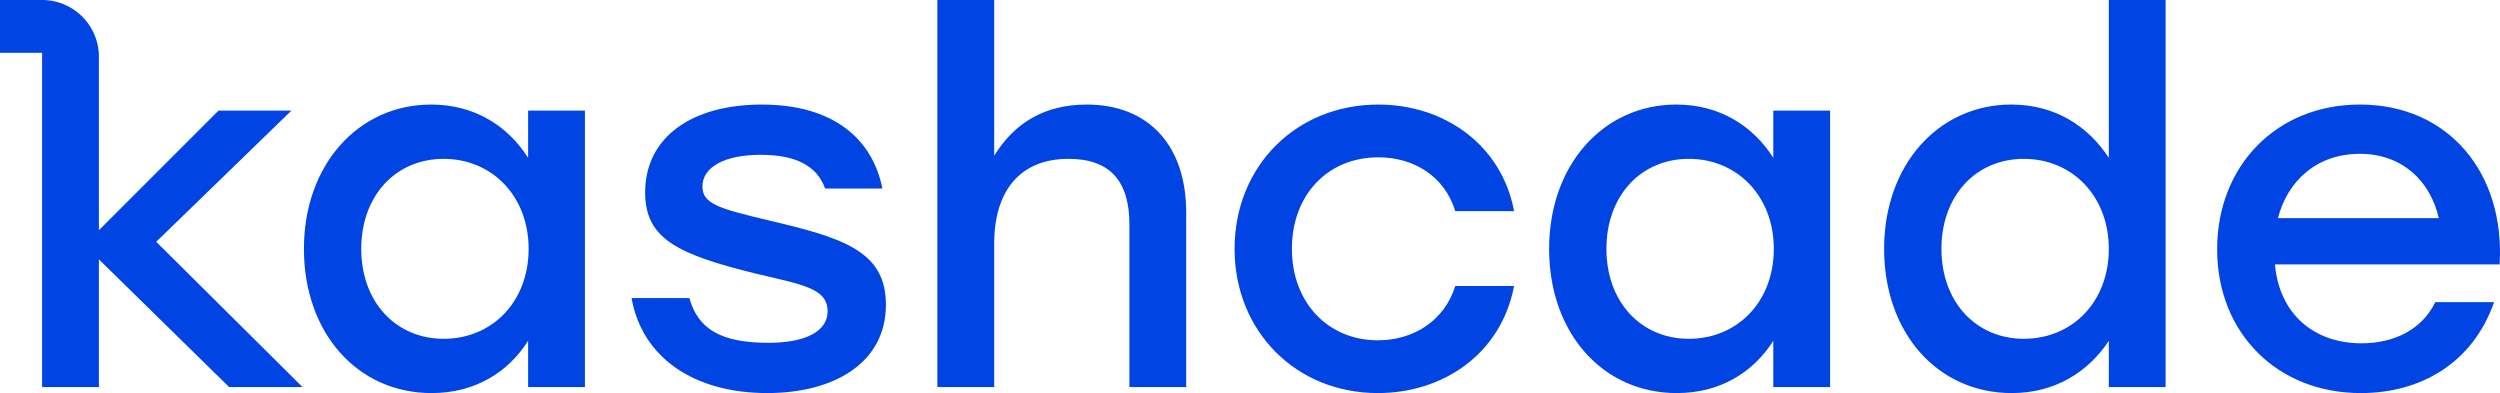
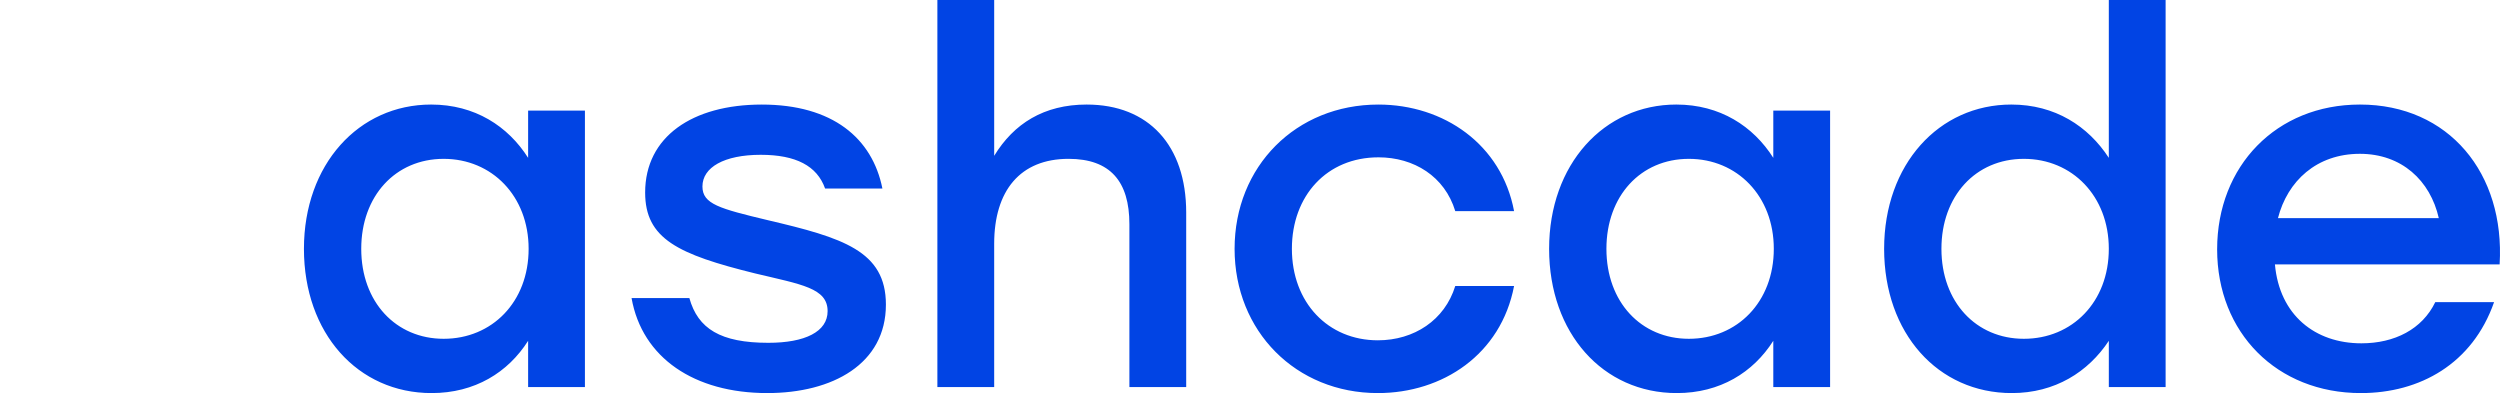
<svg xmlns="http://www.w3.org/2000/svg" width="203.56" height="32.006">
-   <path d="M23.729 9.004h-5.935l-9.741 9.741V4.625A4.624 4.624 0 0 0 3.428 0H0v4.297h3.428v27.218h4.625V21.12l10.601 10.396h5.976L12.719 19.687Z" style="fill:#0144e4;fill-opacity:1;fill-rule:evenodd;stroke:none;stroke-width:1" />
  <path d="M36.126 27.586c-3.888 0-6.712-2.988-6.712-7.326 0-4.298 2.783-7.326 6.712-7.326s6.917 3.028 6.917 7.326c0 4.338-2.988 7.326-6.917 7.326zm6.876-14.734c-1.637-2.579-4.338-4.339-7.899-4.339-5.894 0-10.355 4.871-10.355 11.747 0 6.876 4.379 11.746 10.396 11.746 3.52 0 6.221-1.678 7.858-4.256v3.765h4.625V9.004h-4.625zM62.516 17.927c-3.929-.941-5.321-1.31-5.321-2.742 0-1.555 1.76-2.58 4.748-2.58 2.865 0 4.584.902 5.239 2.744h4.666c-.819-4.093-4.052-6.835-9.823-6.835-5.648 0-9.495 2.619-9.495 7.162 0 3.765 2.66 5.034 8.963 6.589 3.765.9 5.894 1.188 5.894 3.07 0 1.678-1.842 2.578-4.83 2.578-3.888 0-5.73-1.146-6.426-3.642h-4.707c.86 4.87 5.116 7.735 11.051 7.735 5.321 0 9.659-2.373 9.659-7.203 0-4.38-3.52-5.444-9.618-6.876M88.481 8.513c-3.479 0-5.935 1.555-7.53 4.175V0h-4.626v31.515h4.625V19.85c0-4.338 2.128-6.917 6.057-6.917 3.398 0 4.953 1.842 4.953 5.321v13.261h4.625V17.312c0-5.484-3.07-8.799-8.104-8.799M112.231 12.81c2.907 0 5.404 1.556 6.263 4.38h4.788c-1.022-5.443-5.73-8.676-11.05-8.676-6.713 0-11.707 5.034-11.707 11.746 0 6.712 4.994 11.746 11.665 11.746 5.28 0 10.028-3.151 11.092-8.717h-4.789c-.859 2.783-3.356 4.42-6.303 4.42-4.052 0-6.999-3.07-6.999-7.45 0-4.337 2.865-7.448 7.04-7.448M137.513 27.586c-3.888 0-6.712-2.988-6.712-7.326 0-4.298 2.783-7.326 6.712-7.326 3.93 0 6.917 3.028 6.917 7.326 0 4.338-2.988 7.326-6.917 7.326zm6.876-14.734c-1.637-2.579-4.338-4.339-7.899-4.339-5.894 0-10.355 4.871-10.355 11.747 0 6.876 4.38 11.746 10.396 11.746 3.52 0 6.221-1.678 7.858-4.256v3.765h4.625V9.004h-4.625zM164.791 27.586c-3.888 0-6.712-2.988-6.712-7.326 0-4.298 2.783-7.326 6.712-7.326 3.93 0 6.917 3.028 6.917 7.326 0 4.338-2.988 7.326-6.917 7.326zm6.917-14.734c-1.678-2.579-4.379-4.339-7.94-4.339-5.894 0-10.355 4.871-10.355 11.747 0 6.876 4.38 11.746 10.396 11.746 3.52 0 6.221-1.718 7.9-4.256v3.765h4.624V0h-4.625zM185.48 17.763c.778-3.029 3.151-5.239 6.671-5.239 3.397 0 5.73 2.169 6.426 5.239zm6.671-9.25c-6.794 0-11.623 4.994-11.623 11.788 0 6.794 4.87 11.705 11.705 11.705 4.79 0 9.086-2.374 10.846-7.408h-4.788c-1.065 2.21-3.316 3.356-6.017 3.356-3.765 0-6.67-2.292-7.04-6.426h18.296c.45-7.408-4.134-13.015-11.379-13.015z" style="fill:#0144e4;fill-rule:evenodd;stroke:none;stroke-width:1" />
</svg>